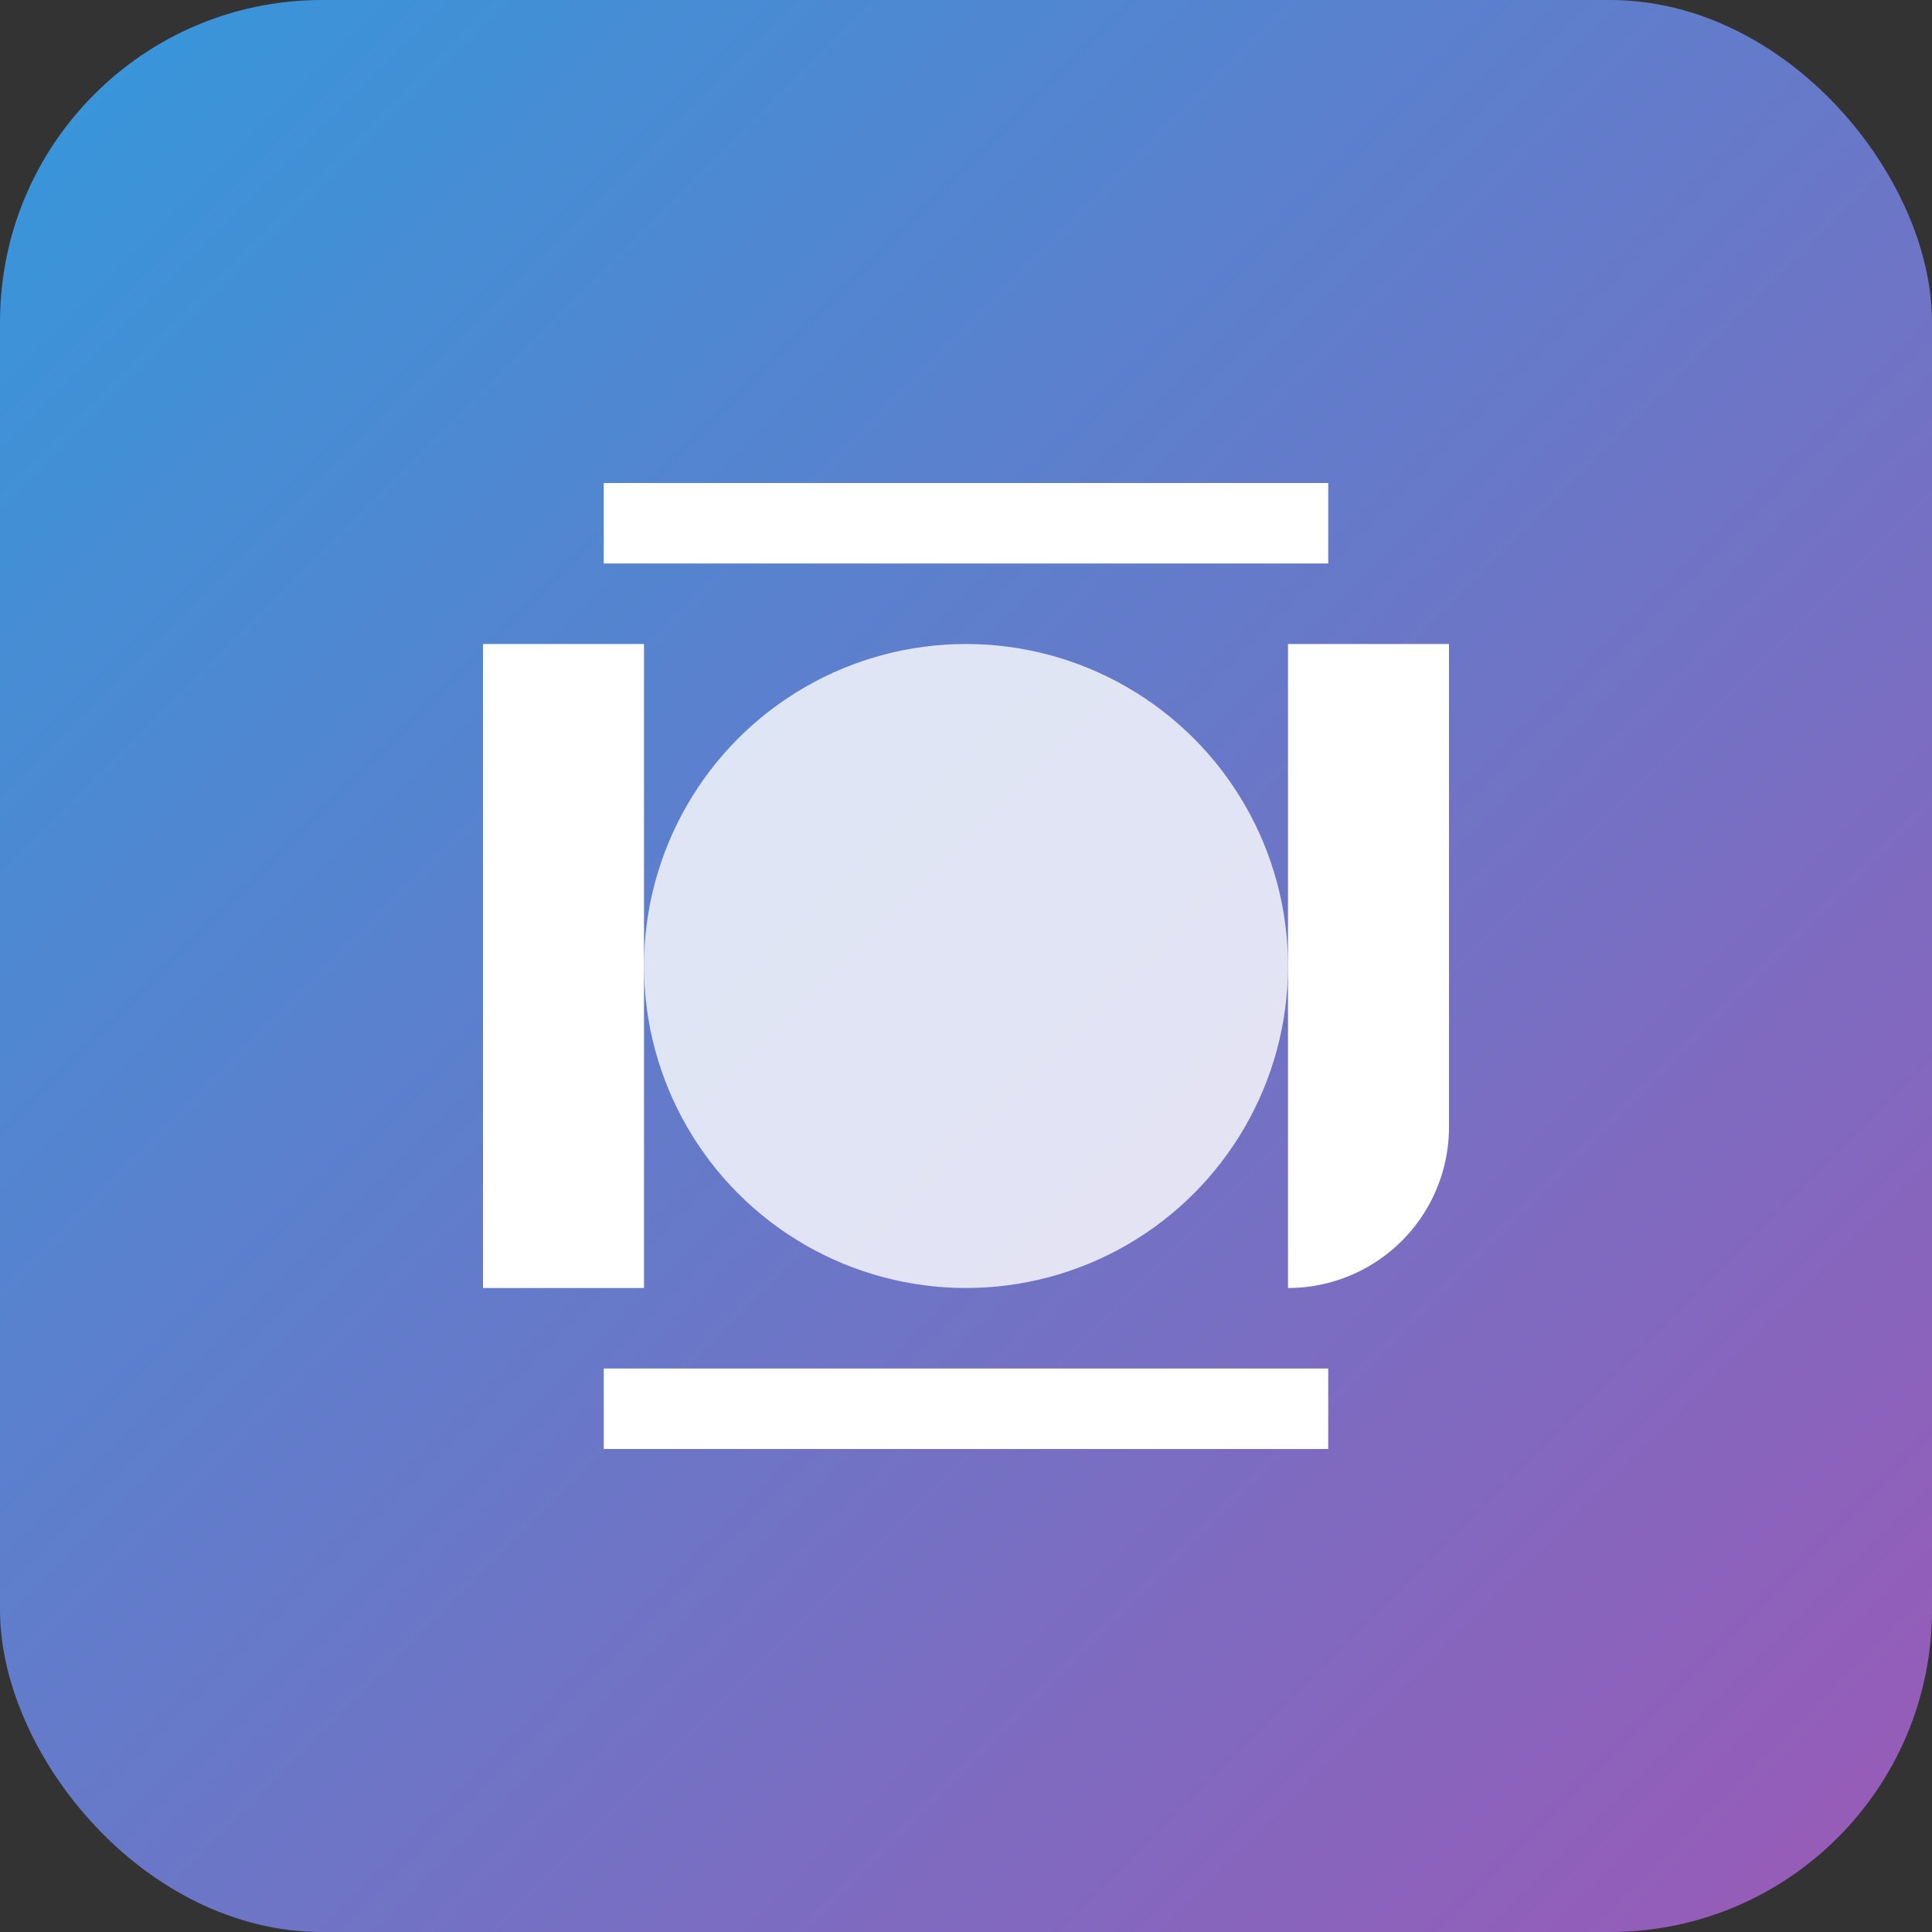
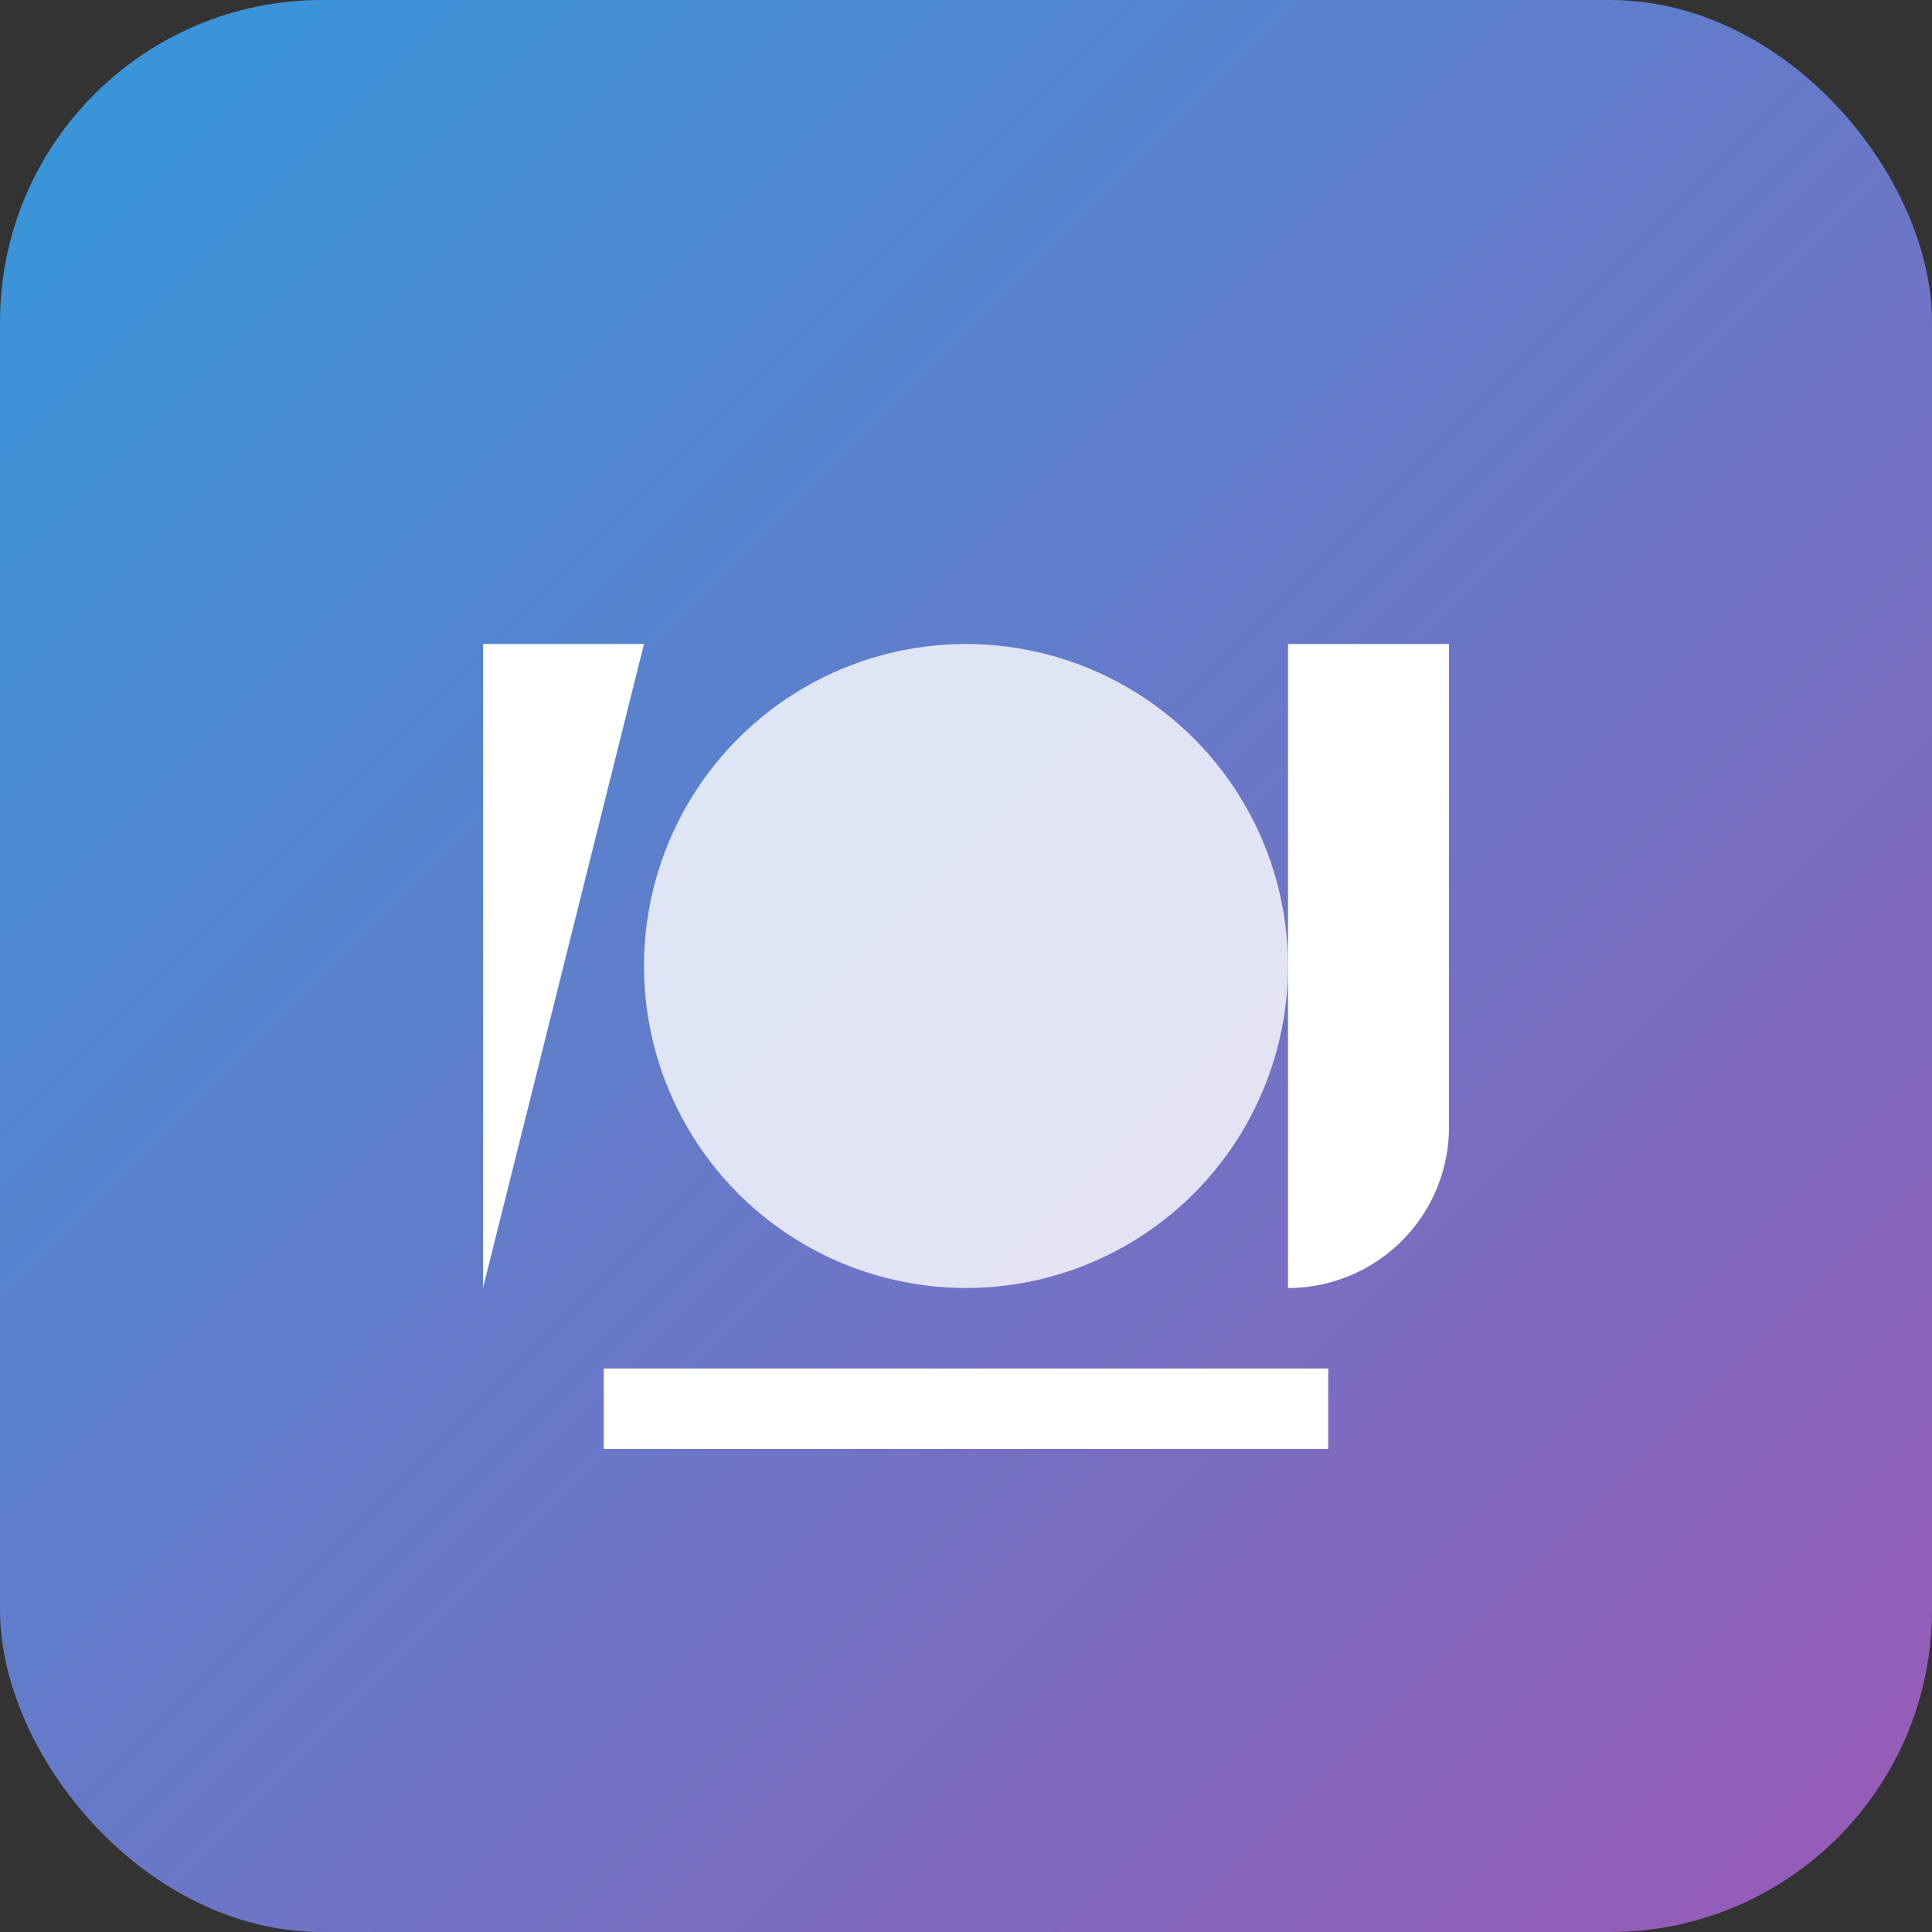
<svg xmlns="http://www.w3.org/2000/svg" width="192" height="192" viewBox="0 0 192 192">
  <rect x="0" y="0" width="192" height="192" fill="#333333" stroke="none" />
  <defs>
    <linearGradient id="grad" x1="0%" y1="0%" x2="100%" y2="100%">
      <stop offset="0%" style="stop-color:#3498db;stop-opacity:1" />
      <stop offset="100%" style="stop-color:#9b59b6;stop-opacity:1" />
    </linearGradient>
  </defs>
  <rect width="192" height="192" rx="32" fill="url(#grad)" />
  <g fill="white">
-     <path d="M48,64 L48,128 L64,128 L64,64 Z" />
+     <path d="M48,64 L48,128 L64,64 Z" />
    <circle cx="96" cy="96" r="32" fill-opacity="0.8" />
    <path d="M128,64 L144,64 L144,112 A16,16 0 0 1 128,128 L128,112 A0,0 0 0 0 128,112 Z" />
-     <path d="M60,48 L132,48 L132,56 L60,56 Z" />
    <path d="M60,136 L132,136 L132,144 L60,144 Z" />
  </g>
</svg>